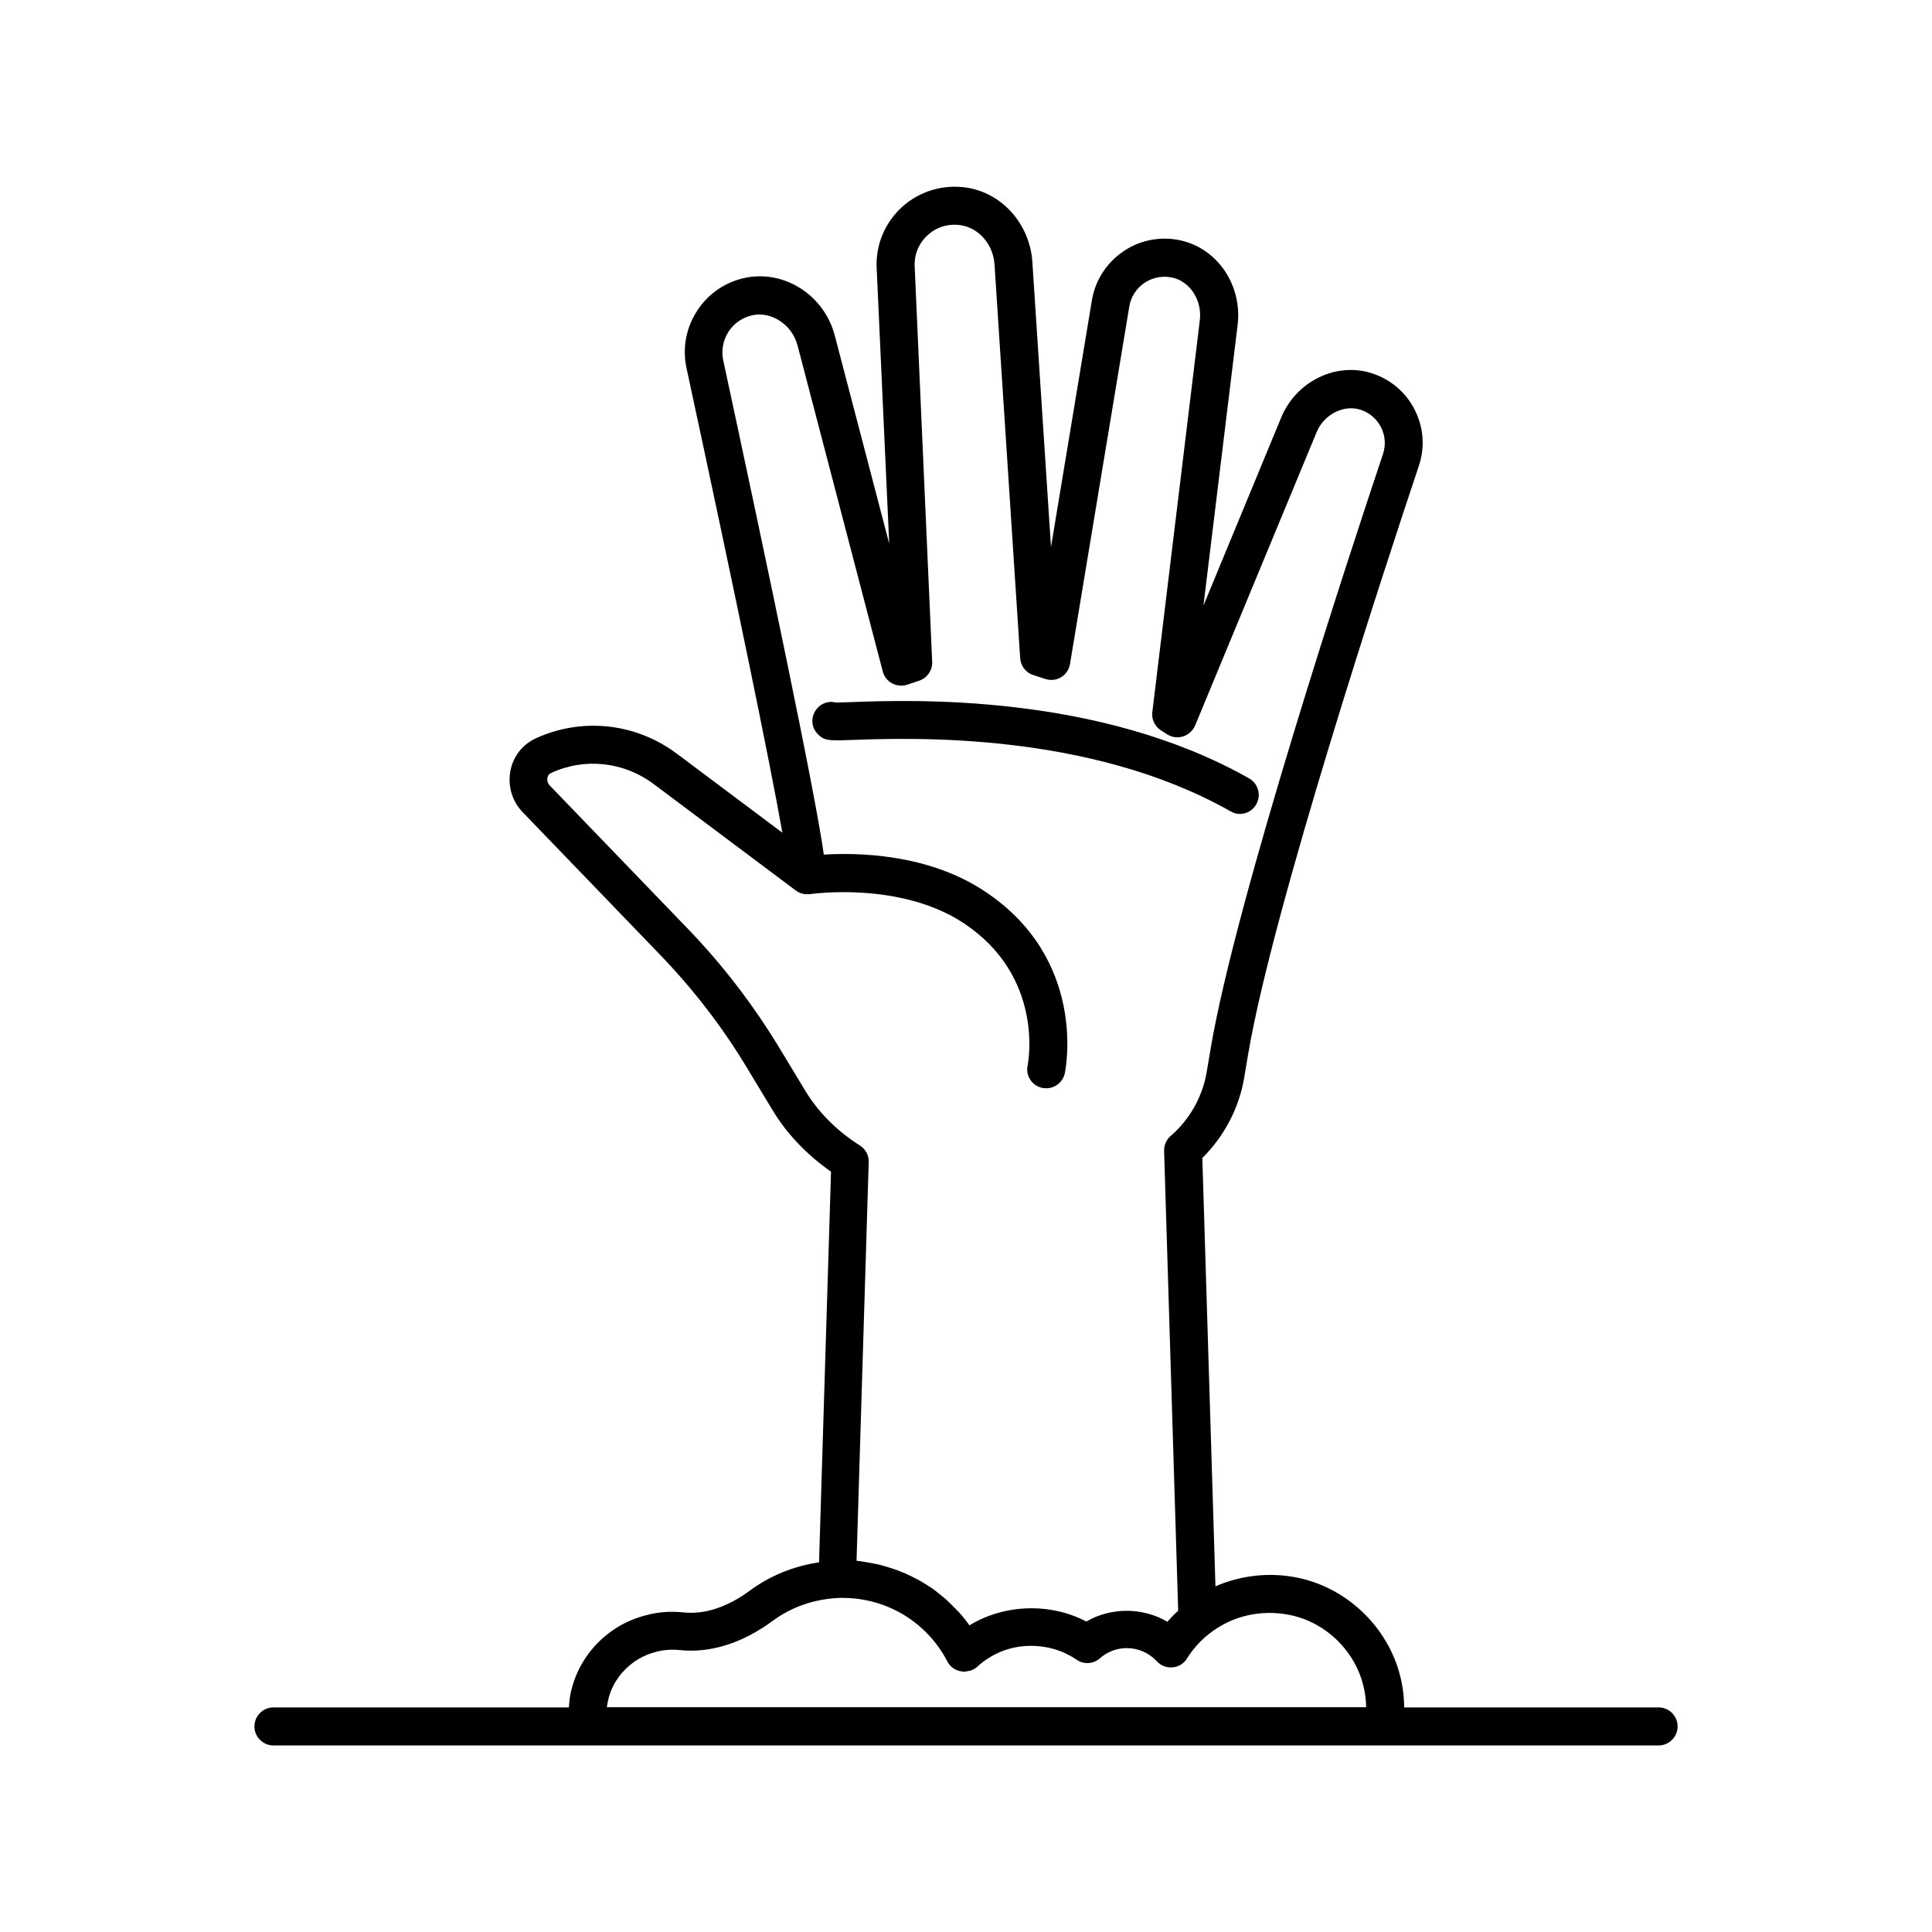
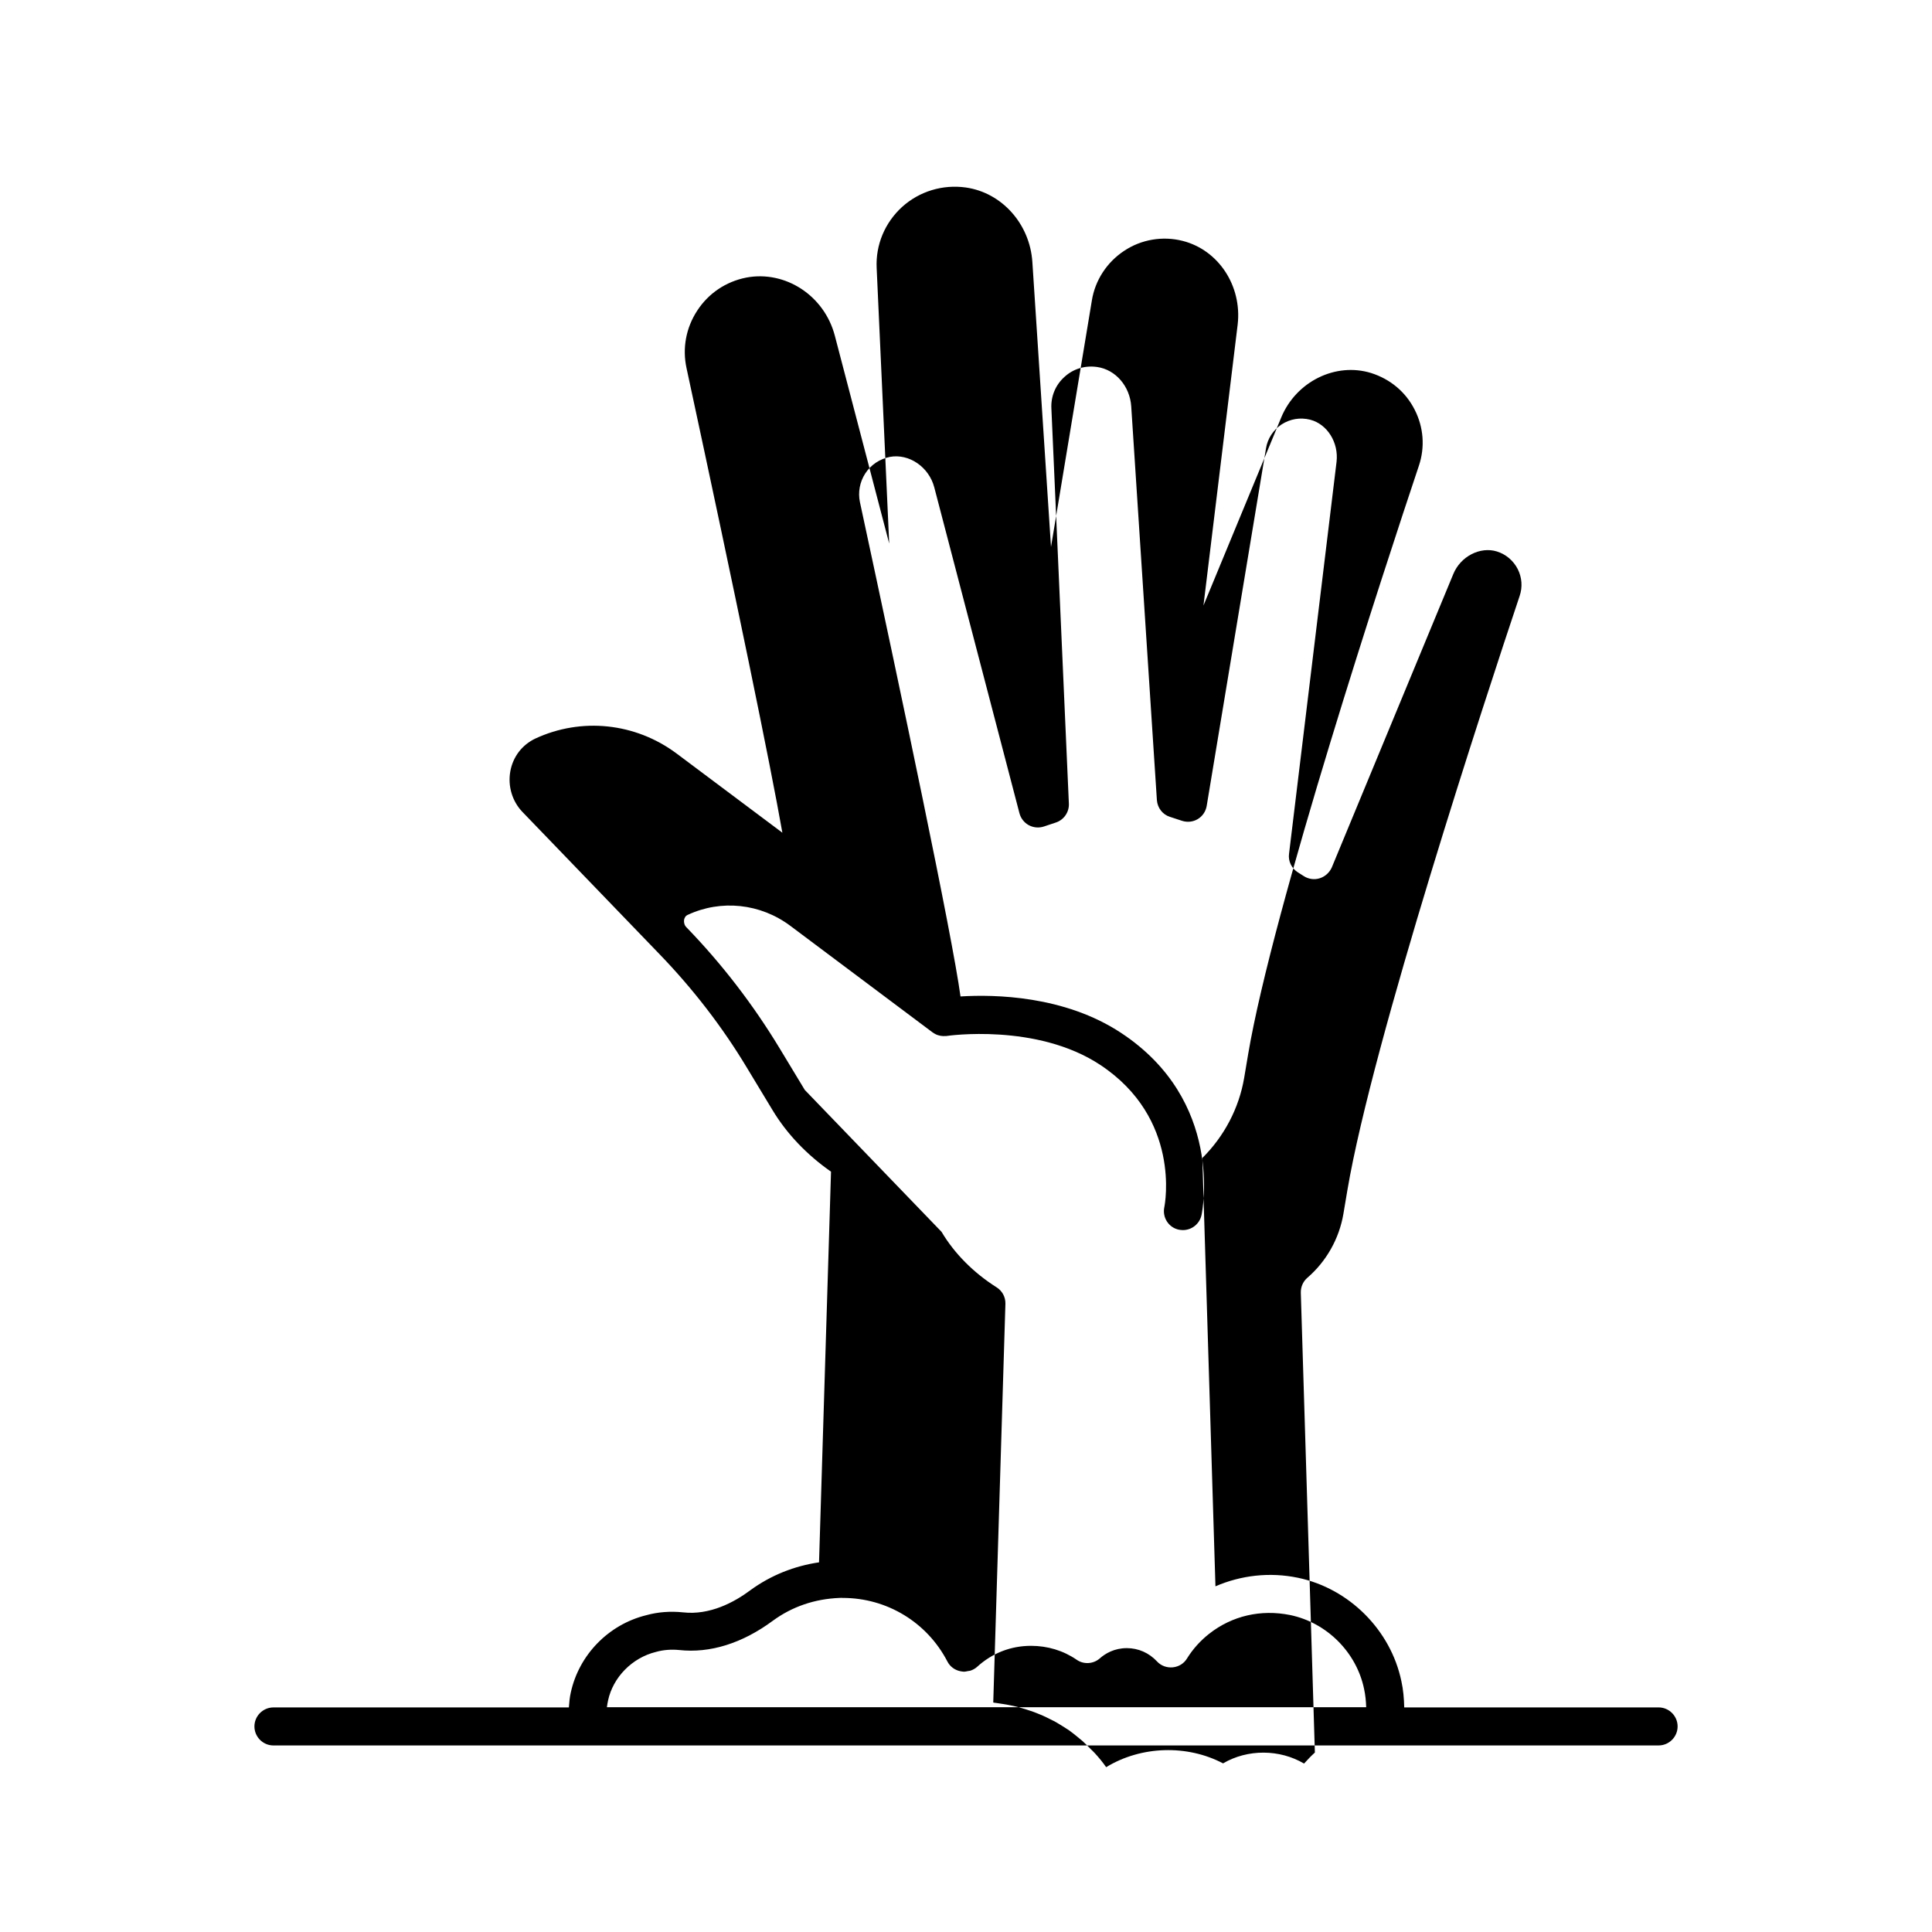
<svg xmlns="http://www.w3.org/2000/svg" fill="#000000" width="800px" height="800px" version="1.1" viewBox="144 144 512 512">
  <g>
-     <path d="m472.55 359.7c1.762 0 3.477-0.906 4.383-2.57 1.359-2.418 0.504-5.492-1.914-6.852-39.953-22.621-89.527-20.809-105.8-20.203-1.664 0.051-2.871 0.102-3.68 0.102-0.301-0.051-0.605-0.102-0.906-0.152-2.769-0.203-5.141 1.965-5.34 4.734-0.102 1.41 0.453 2.82 1.461 3.828 1.715 1.762 3.125 1.715 8.867 1.512 15.566-0.555 62.977-2.316 100.46 18.895 0.805 0.504 1.664 0.707 2.469 0.707z" />
-     <path d="m342.82 565.45c-4.18 3.125-10.68 6.648-17.785 5.844-3.375-0.352-6.699-0.102-9.773 0.754-10.027 2.469-17.836 10.531-20 20.504-0.301 1.309-0.402 2.621-0.504 3.93l-78.293 0.004c-2.769 0-5.039 2.266-5.039 5.039 0 2.769 2.266 5.039 5.039 5.039h83.379l211-0.004h72.699c2.769 0 5.039-2.266 5.039-5.039 0-2.769-2.266-5.039-5.039-5.039l-67.41 0.004c-0.051-2.316-0.25-4.684-0.754-6.953-2.82-13.551-13.855-24.586-27.406-27.406-7.508-1.562-15.113-0.656-21.867 2.266l-3.477-113.51c5.793-5.742 9.723-13.199 11.082-21.211l1.059-6.297c6.551-38.691 36.273-129.12 45.242-155.93 1.664-4.938 1.258-10.227-1.109-14.863-2.367-4.684-6.449-8.113-11.539-9.723-9.422-2.922-19.902 2.266-23.832 11.789l-20.605 49.828 9.07-74.512c1.16-10.227-5.09-19.699-14.559-22.117-5.289-1.359-10.984-0.402-15.516 2.621-4.586 3.023-7.707 7.809-8.566 13.148l-10.832 65.344-4.938-75.52c-0.656-10.078-8.062-18.391-17.633-19.75-6.144-0.855-12.293 1.008-16.879 5.141-4.586 4.18-7.055 10.078-6.75 16.223l3.324 73.004-14.406-55.074c-2.769-10.629-13.098-17.383-23.477-15.418-5.391 1.059-10.027 4.18-13 8.766-2.973 4.535-3.981 9.977-2.82 15.266 13.352 61.969 22.117 104.54 25.391 123.08l-28.062-21.008c-10.883-8.113-25.191-9.621-37.434-3.93-3.477 1.664-5.894 4.785-6.602 8.664-0.707 3.93 0.504 7.961 3.223 10.781l36.223 37.586c8.918 9.219 16.777 19.398 23.277 30.23l6.699 11.082c3.828 6.398 9.219 11.992 15.566 16.426l-3.176 103.53c-6.539 0.957-12.785 3.426-18.227 7.406zm143.08 6.551c9.723 2.016 17.582 9.875 19.598 19.598 0.352 1.613 0.504 3.223 0.555 4.836h-201.22c0.051-0.605 0.203-1.16 0.301-1.762 1.309-6.144 6.348-11.336 12.695-12.898 1.965-0.555 4.082-0.707 6.144-0.504 8.16 0.906 16.727-1.762 24.836-7.758 5.09-3.727 11.082-5.793 17.684-6.047 0.301-0.051 0.555 0 0.855 0 11.688 0 22.32 6.449 27.711 16.828 0.707 1.41 2.066 2.367 3.578 2.621 0.301 0.051 0.605 0.102 0.906 0.102 0.301 0 0.605-0.102 0.906-0.152 0.203-0.051 0.453-0.051 0.656-0.102 0.656-0.203 1.309-0.555 1.812-1.008 4.031-3.68 8.969-5.594 14.309-5.594 4.383 0 8.566 1.258 12.09 3.68 1.863 1.309 4.434 1.16 6.144-0.352 1.41-1.258 3.828-2.719 7.152-2.719 3.074 0 5.894 1.258 8.012 3.527 1.059 1.16 2.621 1.715 4.18 1.562 1.562-0.152 2.973-1.008 3.777-2.367 1.562-2.519 3.578-4.734 5.894-6.551 6.059-4.742 13.668-6.504 21.426-4.941zm-128.62-139.15-6.699-11.082c-6.953-11.488-15.215-22.27-24.688-32.043l-36.227-37.586c-0.504-0.504-0.707-1.258-0.605-1.965 0.102-0.453 0.301-1.008 0.957-1.309 8.867-4.133 19.246-3.023 27.156 2.871l37.734 28.266c0.102 0.051 0.203 0.102 0.301 0.203 0.402 0.25 0.805 0.453 1.211 0.555 0.203 0.051 0.402 0.102 0.605 0.152 0.402 0.051 0.805 0.102 1.211 0.051 0.152 0 0.25 0.051 0.352 0 0.25-0.051 23.93-3.477 40.758 7.656 21.41 14.156 17.18 36.828 16.977 37.734-0.555 2.719 1.16 5.391 3.879 5.945 0.352 0.051 0.707 0.102 1.059 0.102 2.316 0 4.434-1.613 4.938-4.031 0.25-1.211 5.945-30.23-21.312-48.215-15.012-9.926-33.605-10.227-42.57-9.672-2.215-16.273-15.566-79.449-26.652-130.99-0.555-2.621-0.051-5.34 1.41-7.609 1.512-2.316 3.828-3.828 6.5-4.383 5.09-0.957 10.379 2.672 11.789 8.062l22.57 86.352c0.352 1.359 1.258 2.519 2.469 3.176 1.211 0.656 2.672 0.805 4.031 0.352l3.176-1.059c2.117-0.707 3.527-2.769 3.426-4.988l-4.637-104.79c-0.152-3.176 1.109-6.195 3.477-8.312 2.367-2.168 5.441-3.074 8.664-2.621 4.887 0.707 8.664 5.09 9.02 10.43l6.801 104.34c0.152 2.066 1.512 3.828 3.426 4.434l3.223 1.059c1.41 0.453 2.922 0.301 4.18-0.453 1.258-0.754 2.117-2.016 2.367-3.477l15.719-94.766c0.402-2.57 1.914-4.887 4.133-6.348 2.266-1.461 4.938-1.914 7.559-1.258 4.535 1.16 7.609 6.047 7.004 11.184l-12.594 103.89c-0.25 1.914 0.656 3.777 2.266 4.836l1.664 1.059c1.258 0.805 2.82 1.008 4.231 0.555s2.57-1.512 3.176-2.871l32.195-77.738c1.914-4.684 7.106-7.356 11.539-5.996 2.418 0.754 4.383 2.418 5.543 4.684 1.109 2.215 1.309 4.734 0.504 7.106-9.02 26.953-38.945 117.99-45.645 157.44l-1.059 6.297c-1.109 6.551-4.484 12.594-9.574 16.977-1.16 1.008-1.762 2.469-1.715 3.981l3.727 121.82c-1.008 0.906-1.965 1.914-2.871 2.922-6.449-3.828-14.965-3.879-21.461-0.051-9.473-4.988-21.664-4.684-30.984 1.008-0.906-1.309-1.914-2.519-2.973-3.68-0.352-0.402-0.754-0.754-1.109-1.109-0.707-0.754-1.461-1.461-2.215-2.168-0.453-0.402-0.957-0.754-1.41-1.16-0.707-0.605-1.461-1.16-2.215-1.715-0.555-0.352-1.109-0.707-1.664-1.059-0.754-0.453-1.512-0.957-2.316-1.359-0.605-0.301-1.211-0.605-1.812-0.906-0.805-0.402-1.613-0.754-2.418-1.059-0.605-0.25-1.258-0.504-1.914-0.707-0.855-0.301-1.715-0.555-2.57-0.805-0.656-0.203-1.309-0.352-1.965-0.504-0.906-0.203-1.812-0.352-2.719-0.504-0.656-0.102-1.309-0.203-1.965-0.301-0.203 0-0.402-0.051-0.656-0.102l3.223-105.65c0.051-1.812-0.855-3.477-2.418-4.434-5.949-3.773-11.039-8.812-14.512-14.656z" />
+     <path d="m342.82 565.45c-4.18 3.125-10.68 6.648-17.785 5.844-3.375-0.352-6.699-0.102-9.773 0.754-10.027 2.469-17.836 10.531-20 20.504-0.301 1.309-0.402 2.621-0.504 3.93l-78.293 0.004c-2.769 0-5.039 2.266-5.039 5.039 0 2.769 2.266 5.039 5.039 5.039h83.379l211-0.004h72.699c2.769 0 5.039-2.266 5.039-5.039 0-2.769-2.266-5.039-5.039-5.039l-67.41 0.004c-0.051-2.316-0.25-4.684-0.754-6.953-2.82-13.551-13.855-24.586-27.406-27.406-7.508-1.562-15.113-0.656-21.867 2.266l-3.477-113.51c5.793-5.742 9.723-13.199 11.082-21.211l1.059-6.297c6.551-38.691 36.273-129.12 45.242-155.93 1.664-4.938 1.258-10.227-1.109-14.863-2.367-4.684-6.449-8.113-11.539-9.723-9.422-2.922-19.902 2.266-23.832 11.789l-20.605 49.828 9.07-74.512c1.16-10.227-5.09-19.699-14.559-22.117-5.289-1.359-10.984-0.402-15.516 2.621-4.586 3.023-7.707 7.809-8.566 13.148l-10.832 65.344-4.938-75.52c-0.656-10.078-8.062-18.391-17.633-19.75-6.144-0.855-12.293 1.008-16.879 5.141-4.586 4.18-7.055 10.078-6.75 16.223l3.324 73.004-14.406-55.074c-2.769-10.629-13.098-17.383-23.477-15.418-5.391 1.059-10.027 4.18-13 8.766-2.973 4.535-3.981 9.977-2.82 15.266 13.352 61.969 22.117 104.54 25.391 123.08l-28.062-21.008c-10.883-8.113-25.191-9.621-37.434-3.93-3.477 1.664-5.894 4.785-6.602 8.664-0.707 3.93 0.504 7.961 3.223 10.781l36.223 37.586c8.918 9.219 16.777 19.398 23.277 30.23l6.699 11.082c3.828 6.398 9.219 11.992 15.566 16.426l-3.176 103.53c-6.539 0.957-12.785 3.426-18.227 7.406zm143.08 6.551c9.723 2.016 17.582 9.875 19.598 19.598 0.352 1.613 0.504 3.223 0.555 4.836h-201.22c0.051-0.605 0.203-1.16 0.301-1.762 1.309-6.144 6.348-11.336 12.695-12.898 1.965-0.555 4.082-0.707 6.144-0.504 8.16 0.906 16.727-1.762 24.836-7.758 5.09-3.727 11.082-5.793 17.684-6.047 0.301-0.051 0.555 0 0.855 0 11.688 0 22.32 6.449 27.711 16.828 0.707 1.41 2.066 2.367 3.578 2.621 0.301 0.051 0.605 0.102 0.906 0.102 0.301 0 0.605-0.102 0.906-0.152 0.203-0.051 0.453-0.051 0.656-0.102 0.656-0.203 1.309-0.555 1.812-1.008 4.031-3.68 8.969-5.594 14.309-5.594 4.383 0 8.566 1.258 12.09 3.68 1.863 1.309 4.434 1.16 6.144-0.352 1.41-1.258 3.828-2.719 7.152-2.719 3.074 0 5.894 1.258 8.012 3.527 1.059 1.16 2.621 1.715 4.18 1.562 1.562-0.152 2.973-1.008 3.777-2.367 1.562-2.519 3.578-4.734 5.894-6.551 6.059-4.742 13.668-6.504 21.426-4.941zm-128.62-139.15-6.699-11.082c-6.953-11.488-15.215-22.27-24.688-32.043c-0.504-0.504-0.707-1.258-0.605-1.965 0.102-0.453 0.301-1.008 0.957-1.309 8.867-4.133 19.246-3.023 27.156 2.871l37.734 28.266c0.102 0.051 0.203 0.102 0.301 0.203 0.402 0.25 0.805 0.453 1.211 0.555 0.203 0.051 0.402 0.102 0.605 0.152 0.402 0.051 0.805 0.102 1.211 0.051 0.152 0 0.25 0.051 0.352 0 0.25-0.051 23.93-3.477 40.758 7.656 21.41 14.156 17.18 36.828 16.977 37.734-0.555 2.719 1.16 5.391 3.879 5.945 0.352 0.051 0.707 0.102 1.059 0.102 2.316 0 4.434-1.613 4.938-4.031 0.25-1.211 5.945-30.23-21.312-48.215-15.012-9.926-33.605-10.227-42.57-9.672-2.215-16.273-15.566-79.449-26.652-130.99-0.555-2.621-0.051-5.34 1.41-7.609 1.512-2.316 3.828-3.828 6.5-4.383 5.09-0.957 10.379 2.672 11.789 8.062l22.57 86.352c0.352 1.359 1.258 2.519 2.469 3.176 1.211 0.656 2.672 0.805 4.031 0.352l3.176-1.059c2.117-0.707 3.527-2.769 3.426-4.988l-4.637-104.79c-0.152-3.176 1.109-6.195 3.477-8.312 2.367-2.168 5.441-3.074 8.664-2.621 4.887 0.707 8.664 5.09 9.02 10.43l6.801 104.34c0.152 2.066 1.512 3.828 3.426 4.434l3.223 1.059c1.41 0.453 2.922 0.301 4.18-0.453 1.258-0.754 2.117-2.016 2.367-3.477l15.719-94.766c0.402-2.57 1.914-4.887 4.133-6.348 2.266-1.461 4.938-1.914 7.559-1.258 4.535 1.16 7.609 6.047 7.004 11.184l-12.594 103.89c-0.25 1.914 0.656 3.777 2.266 4.836l1.664 1.059c1.258 0.805 2.82 1.008 4.231 0.555s2.57-1.512 3.176-2.871l32.195-77.738c1.914-4.684 7.106-7.356 11.539-5.996 2.418 0.754 4.383 2.418 5.543 4.684 1.109 2.215 1.309 4.734 0.504 7.106-9.02 26.953-38.945 117.99-45.645 157.44l-1.059 6.297c-1.109 6.551-4.484 12.594-9.574 16.977-1.16 1.008-1.762 2.469-1.715 3.981l3.727 121.82c-1.008 0.906-1.965 1.914-2.871 2.922-6.449-3.828-14.965-3.879-21.461-0.051-9.473-4.988-21.664-4.684-30.984 1.008-0.906-1.309-1.914-2.519-2.973-3.68-0.352-0.402-0.754-0.754-1.109-1.109-0.707-0.754-1.461-1.461-2.215-2.168-0.453-0.402-0.957-0.754-1.41-1.16-0.707-0.605-1.461-1.16-2.215-1.715-0.555-0.352-1.109-0.707-1.664-1.059-0.754-0.453-1.512-0.957-2.316-1.359-0.605-0.301-1.211-0.605-1.812-0.906-0.805-0.402-1.613-0.754-2.418-1.059-0.605-0.25-1.258-0.504-1.914-0.707-0.855-0.301-1.715-0.555-2.57-0.805-0.656-0.203-1.309-0.352-1.965-0.504-0.906-0.203-1.812-0.352-2.719-0.504-0.656-0.102-1.309-0.203-1.965-0.301-0.203 0-0.402-0.051-0.656-0.102l3.223-105.65c0.051-1.812-0.855-3.477-2.418-4.434-5.949-3.773-11.039-8.812-14.512-14.656z" />
  </g>
</svg>